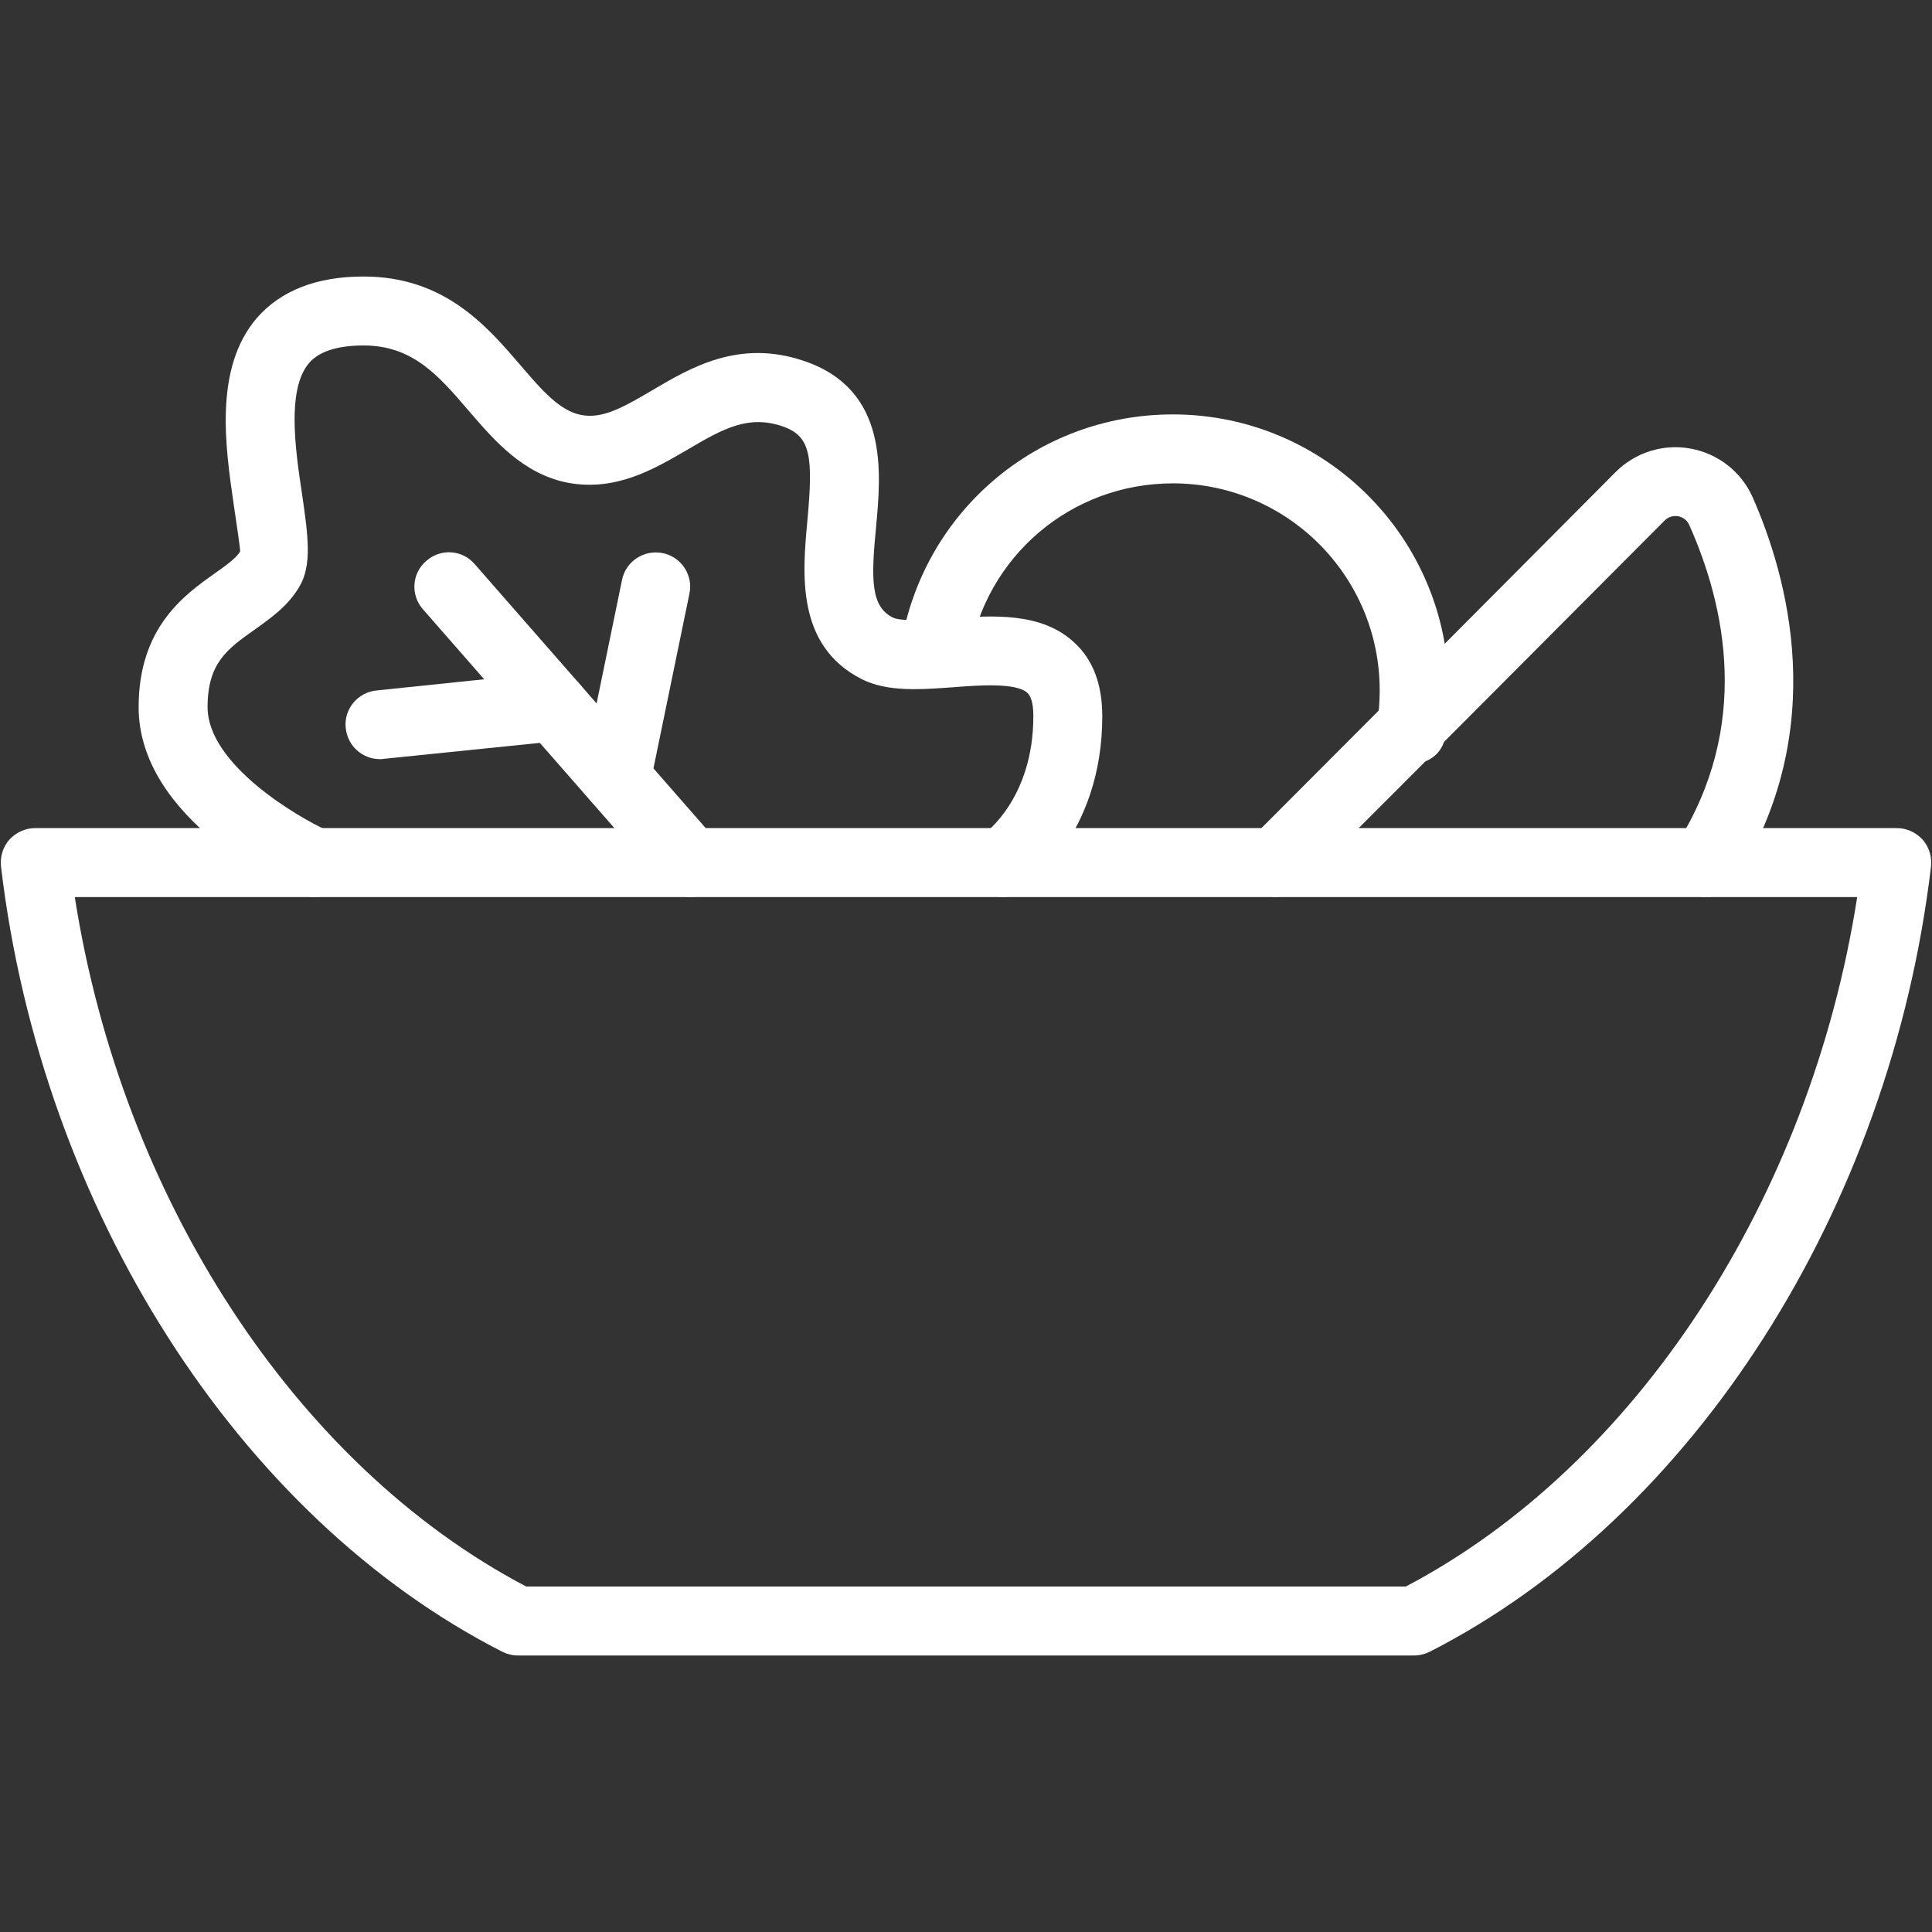
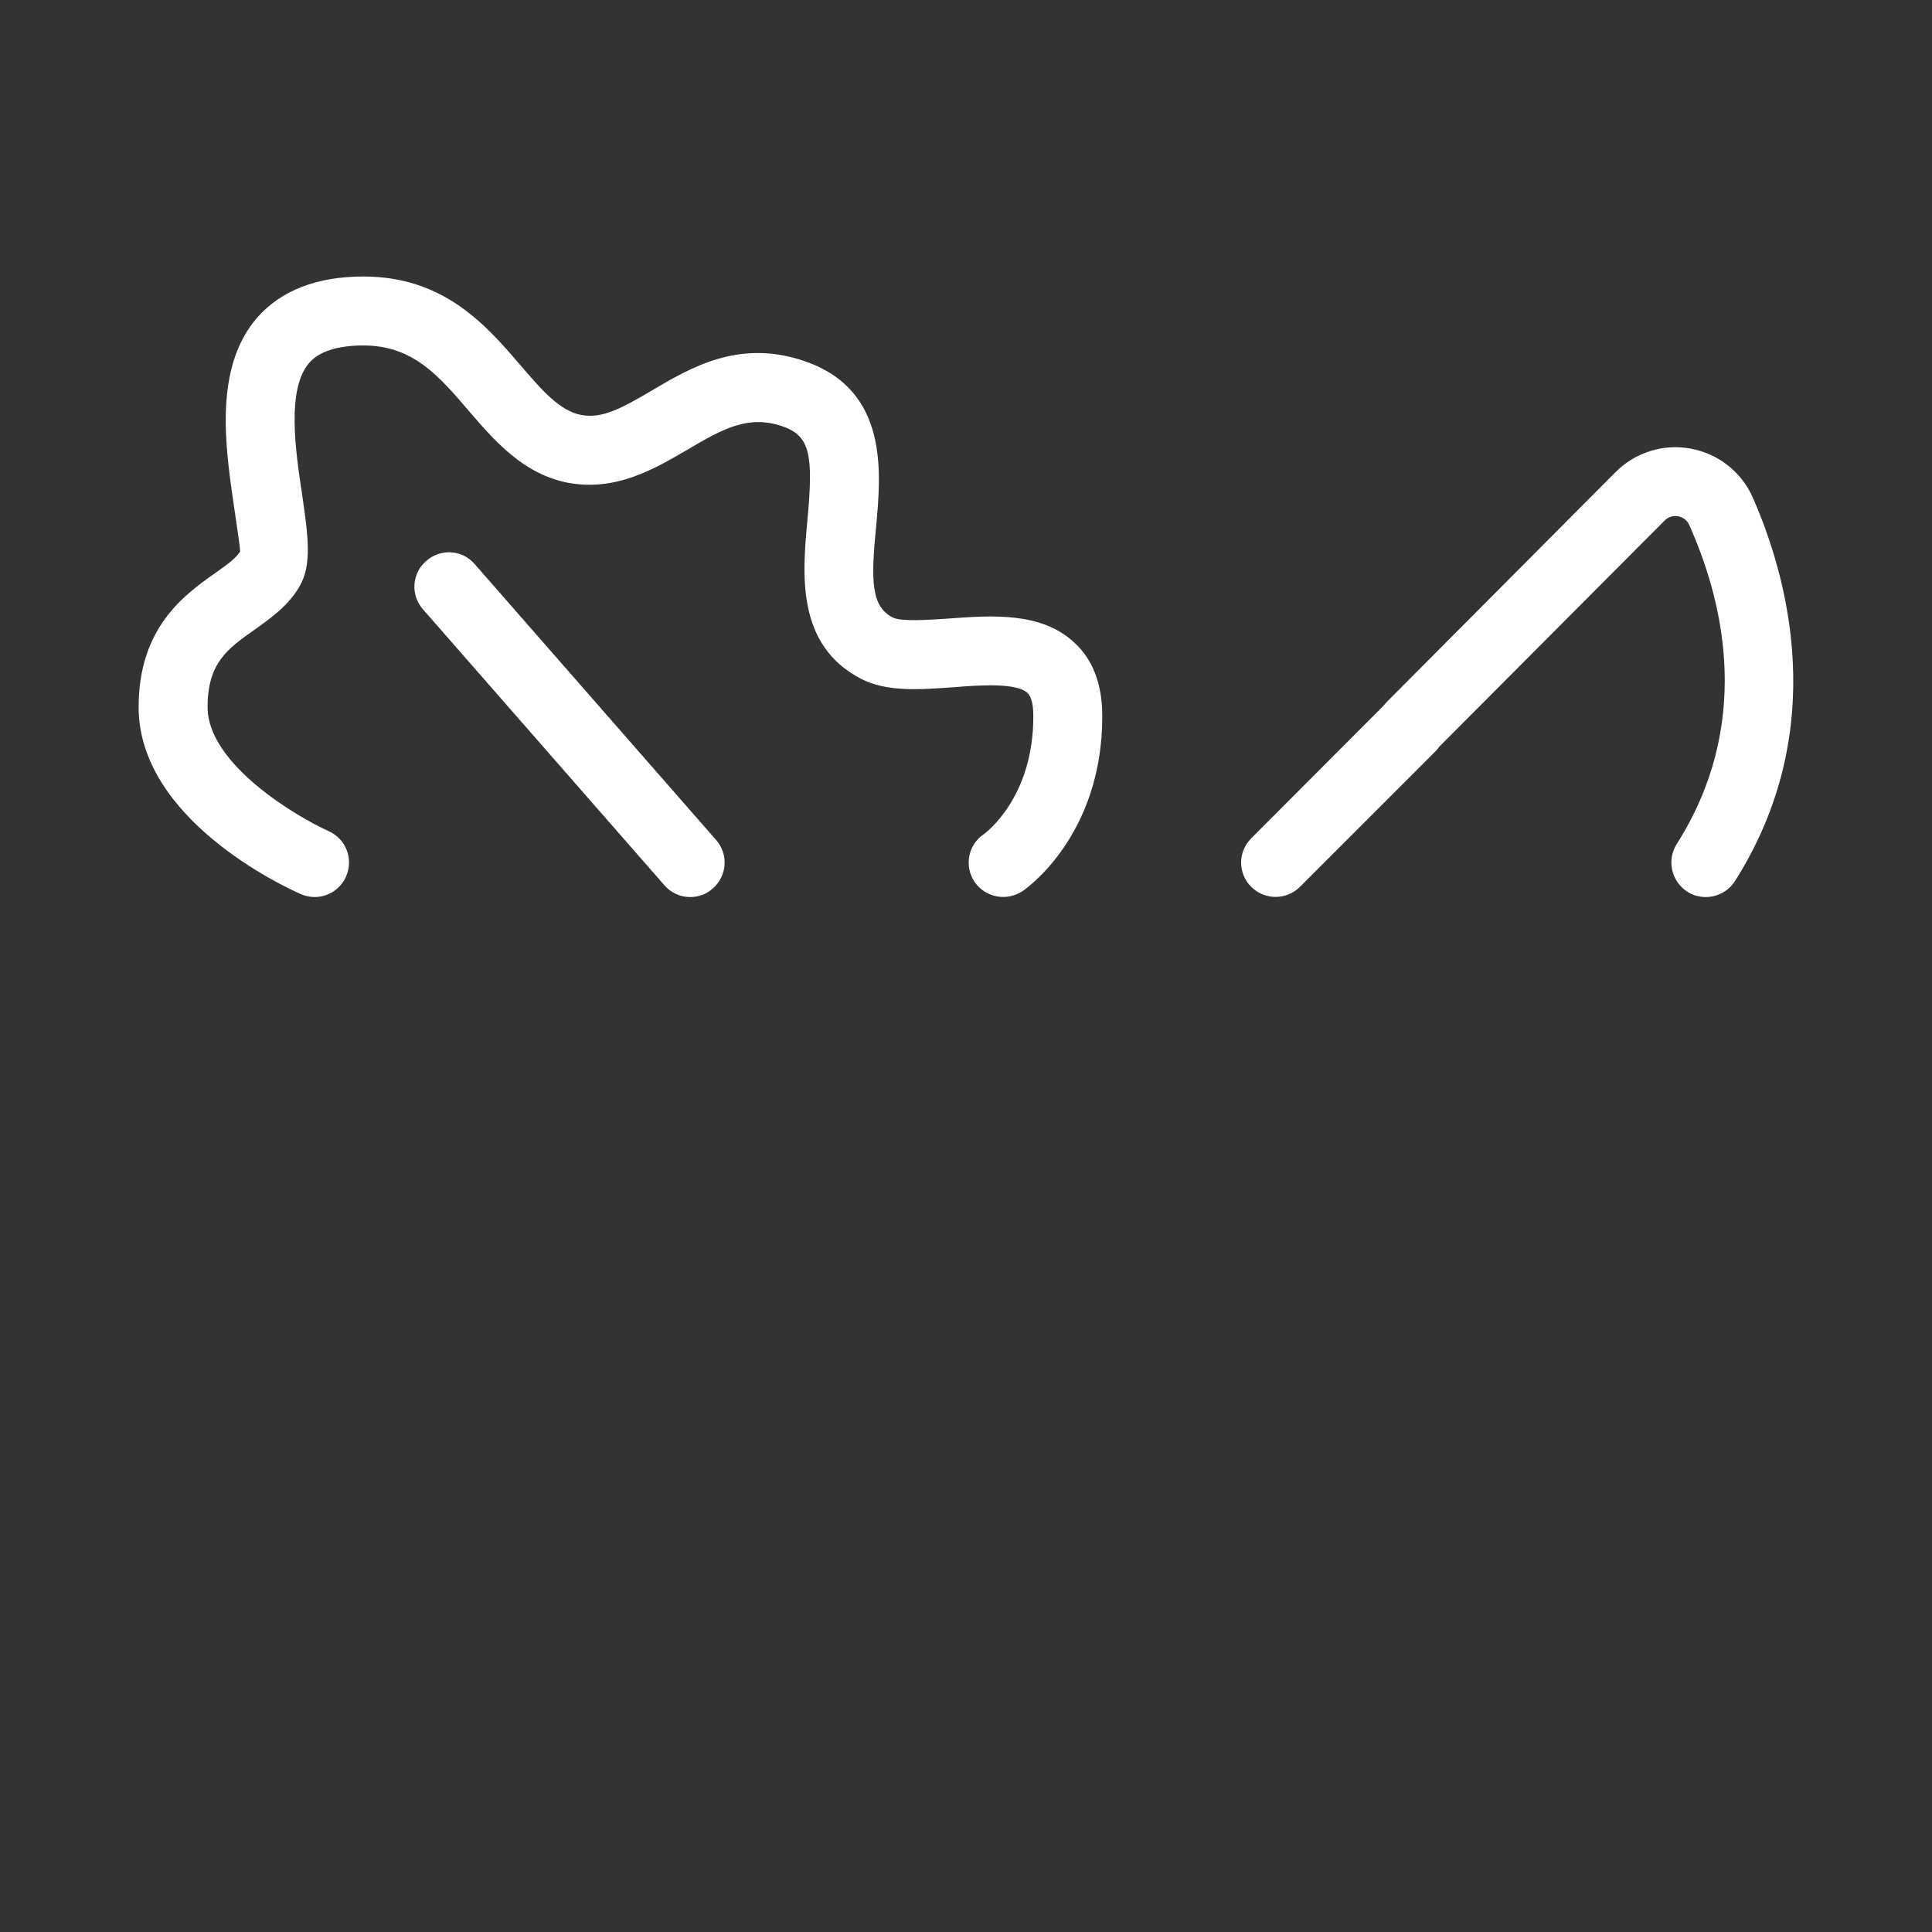
<svg xmlns="http://www.w3.org/2000/svg" width="1080" zoomAndPan="magnify" viewBox="0 0 810 810" height="1080" preserveAspectRatio="xMidYMid meet" version="1.0">
  <rect x="0" y="0" width="810" height="810" fill="#333333" stroke="none" />
  <defs>
    <clipPath id="064508eff3">
-       <path d="M 0 347 L 810 347 L 810 694.18 L 0 694.18 Z M 0 347 " clip-rule="nonzero" />
-     </clipPath>
+       </clipPath>
    <clipPath id="f2e3025c07">
-       <path d="M 58 115.93 L 463 115.93 L 463 377 L 58 377 Z M 58 115.93 " clip-rule="nonzero" />
+       <path d="M 58 115.93 L 463 115.93 L 463 377 L 58 377 Z " clip-rule="nonzero" />
    </clipPath>
  </defs>
  <g clip-path="url(#064508eff3)">
    <path fill="#ffffff" d="M 220.605 665.156 L 589.395 665.156 C 685.938 614.457 758.879 502.559 778.641 376.09 L 31.359 376.09 C 51.121 502.559 124.062 614.457 220.605 665.156 Z M 592.895 694.062 L 217.105 694.062 C 214.848 694.062 212.59 693.5 210.559 692.484 C 100.012 636.137 17.469 506.961 0.422 363.332 C -0.031 359.266 1.211 355.09 3.922 352.039 C 6.742 348.992 10.582 347.184 14.762 347.184 L 795.238 347.184 C 799.418 347.184 803.258 348.992 806.078 352.039 C 808.789 355.09 810.031 359.266 809.578 363.332 C 792.531 506.961 709.988 636.137 599.441 692.484 C 597.41 693.5 595.152 694.062 592.895 694.062 " fill-opacity="1" fill-rule="nonzero" />
  </g>
  <path fill="#ffffff" d="M 715.184 376.09 C 712.473 376.09 709.762 375.414 707.391 373.832 C 700.727 369.543 698.695 360.621 702.988 353.848 C 734.379 304.391 723.312 253.914 708.293 220.266 C 707.504 218.234 705.695 216.879 703.551 216.426 C 701.406 216.09 699.262 216.766 697.793 218.348 L 603.395 313.082 C 602.941 313.762 602.492 314.324 601.926 314.891 L 545.016 371.801 C 539.371 377.445 530.223 377.445 524.578 371.801 C 518.934 366.156 518.934 357.121 524.578 351.477 L 580.02 295.922 C 580.473 295.355 580.926 294.793 581.488 294.227 L 677.355 197.91 C 685.598 189.664 697.34 185.941 708.859 188.086 C 720.375 190.23 730.086 197.797 734.828 208.523 C 749.281 241.383 767.688 305.855 727.375 369.43 C 724.555 373.719 719.926 376.09 715.184 376.09 " fill-opacity="1" fill-rule="nonzero" />
-   <path fill="#ffffff" d="M 591.652 320.309 C 583.633 320.309 577.312 312.633 577.312 304.727 L 577.312 304.391 C 578.215 297.727 578.441 293.66 578.441 289.371 C 578.441 241.496 539.598 202.652 491.719 202.652 C 449.039 202.652 413.129 233.25 406.242 275.48 C 405 283.387 397.434 288.695 389.645 287.453 C 381.852 286.211 376.434 278.758 377.676 270.852 C 386.82 214.621 434.809 173.746 491.719 173.746 C 555.52 173.746 607.348 225.574 607.348 289.371 C 607.348 295.469 607.008 301.227 605.992 306.984 C 605.992 314.891 599.555 320.309 591.652 320.309 " fill-opacity="1" fill-rule="nonzero" />
  <g clip-path="url(#f2e3025c07)">
    <path fill="#ffffff" d="M 131.855 376.09 C 129.934 376.09 127.902 375.641 126.098 374.848 C 119.094 371.801 58.121 343.457 58.121 296.484 C 58.121 263.062 77.316 249.398 90.074 240.367 C 94.594 237.203 98.996 234.043 100.691 231.219 C 100.691 229.637 99.109 219.137 97.98 211.457 C 94.48 187.406 89.625 154.324 107.691 133.32 C 117.742 121.805 132.758 115.93 152.406 115.93 C 186.395 115.93 204.121 136.707 218.461 153.418 C 227.156 163.582 234.723 172.277 243.641 173.969 C 252.449 175.664 260.691 171.148 273.34 163.695 C 289.598 154.098 309.926 142.016 337.25 151.387 C 372.707 163.469 369.43 198.133 367.285 221.055 C 365.141 243.188 365.141 254.254 374.285 258.883 C 377.898 260.691 389.305 259.898 397.547 259.336 C 415.953 257.98 436.617 256.512 450.391 269.387 C 458.297 276.613 462.137 287 462.137 300.324 C 462.137 350.457 430.066 372.703 428.711 373.605 C 422.051 378.012 413.129 376.316 408.613 369.77 C 404.098 363.105 405.902 354.074 412.566 349.668 C 413.242 349.105 433.23 334.539 433.23 300.324 C 433.23 296.938 432.891 292.531 430.746 290.5 C 426.117 286.211 410.871 287.227 399.691 288.129 C 385.465 289.145 371.914 290.16 361.074 284.629 C 333.637 270.516 336.461 240.367 338.492 218.348 C 340.977 191.246 339.961 182.777 327.992 178.711 C 313.875 173.969 303.602 179.391 288.02 188.648 C 274.016 196.781 258.32 206.039 238.223 202.426 C 219.363 198.812 207.281 184.699 196.555 172.277 C 183.91 157.484 173.07 144.84 152.406 144.84 C 141.566 144.84 133.773 147.32 129.598 152.176 C 120.113 163.242 123.836 188.648 126.66 207.281 C 129.145 224.559 130.953 236.977 125.418 246.125 C 120.676 254.141 113.562 259.109 106.789 263.965 C 95.27 272.094 87.027 277.965 87.027 296.484 C 87.027 320.422 124.629 342.555 137.727 348.426 C 145.066 351.699 148.34 360.168 145.066 367.508 C 142.695 372.93 137.387 376.09 131.855 376.09 " fill-opacity="1" fill-rule="nonzero" />
  </g>
  <path fill="#ffffff" d="M 289.375 376.09 C 285.309 376.09 281.355 374.398 278.535 371.121 L 177.359 255.496 C 172.055 249.512 172.617 240.367 178.715 235.172 C 184.699 229.863 193.848 230.43 199.039 236.527 L 300.215 352.152 C 305.52 358.137 304.844 367.285 298.859 372.477 C 296.148 374.961 292.762 376.09 289.375 376.09 " fill-opacity="1" fill-rule="nonzero" />
-   <path fill="#ffffff" d="M 258.434 340.523 C 257.531 340.523 256.516 340.41 255.5 340.297 C 247.707 338.602 242.738 331.039 244.32 323.133 L 260.805 243.074 C 262.387 235.285 270.066 230.316 277.855 231.898 C 285.648 233.477 290.727 241.156 289.035 248.945 L 272.551 329.004 C 271.195 335.781 265.211 340.523 258.434 340.523 " fill-opacity="1" fill-rule="nonzero" />
-   <path fill="#ffffff" d="M 159.293 318.277 C 151.953 318.277 145.742 312.746 144.953 305.293 C 144.051 297.387 149.922 290.273 157.824 289.484 L 230.656 281.918 C 238.676 281.242 245.676 286.887 246.578 294.793 C 247.367 302.809 241.609 309.922 233.594 310.711 L 160.762 318.164 C 160.309 318.277 159.746 318.277 159.293 318.277 " fill-opacity="1" fill-rule="nonzero" />
</svg>